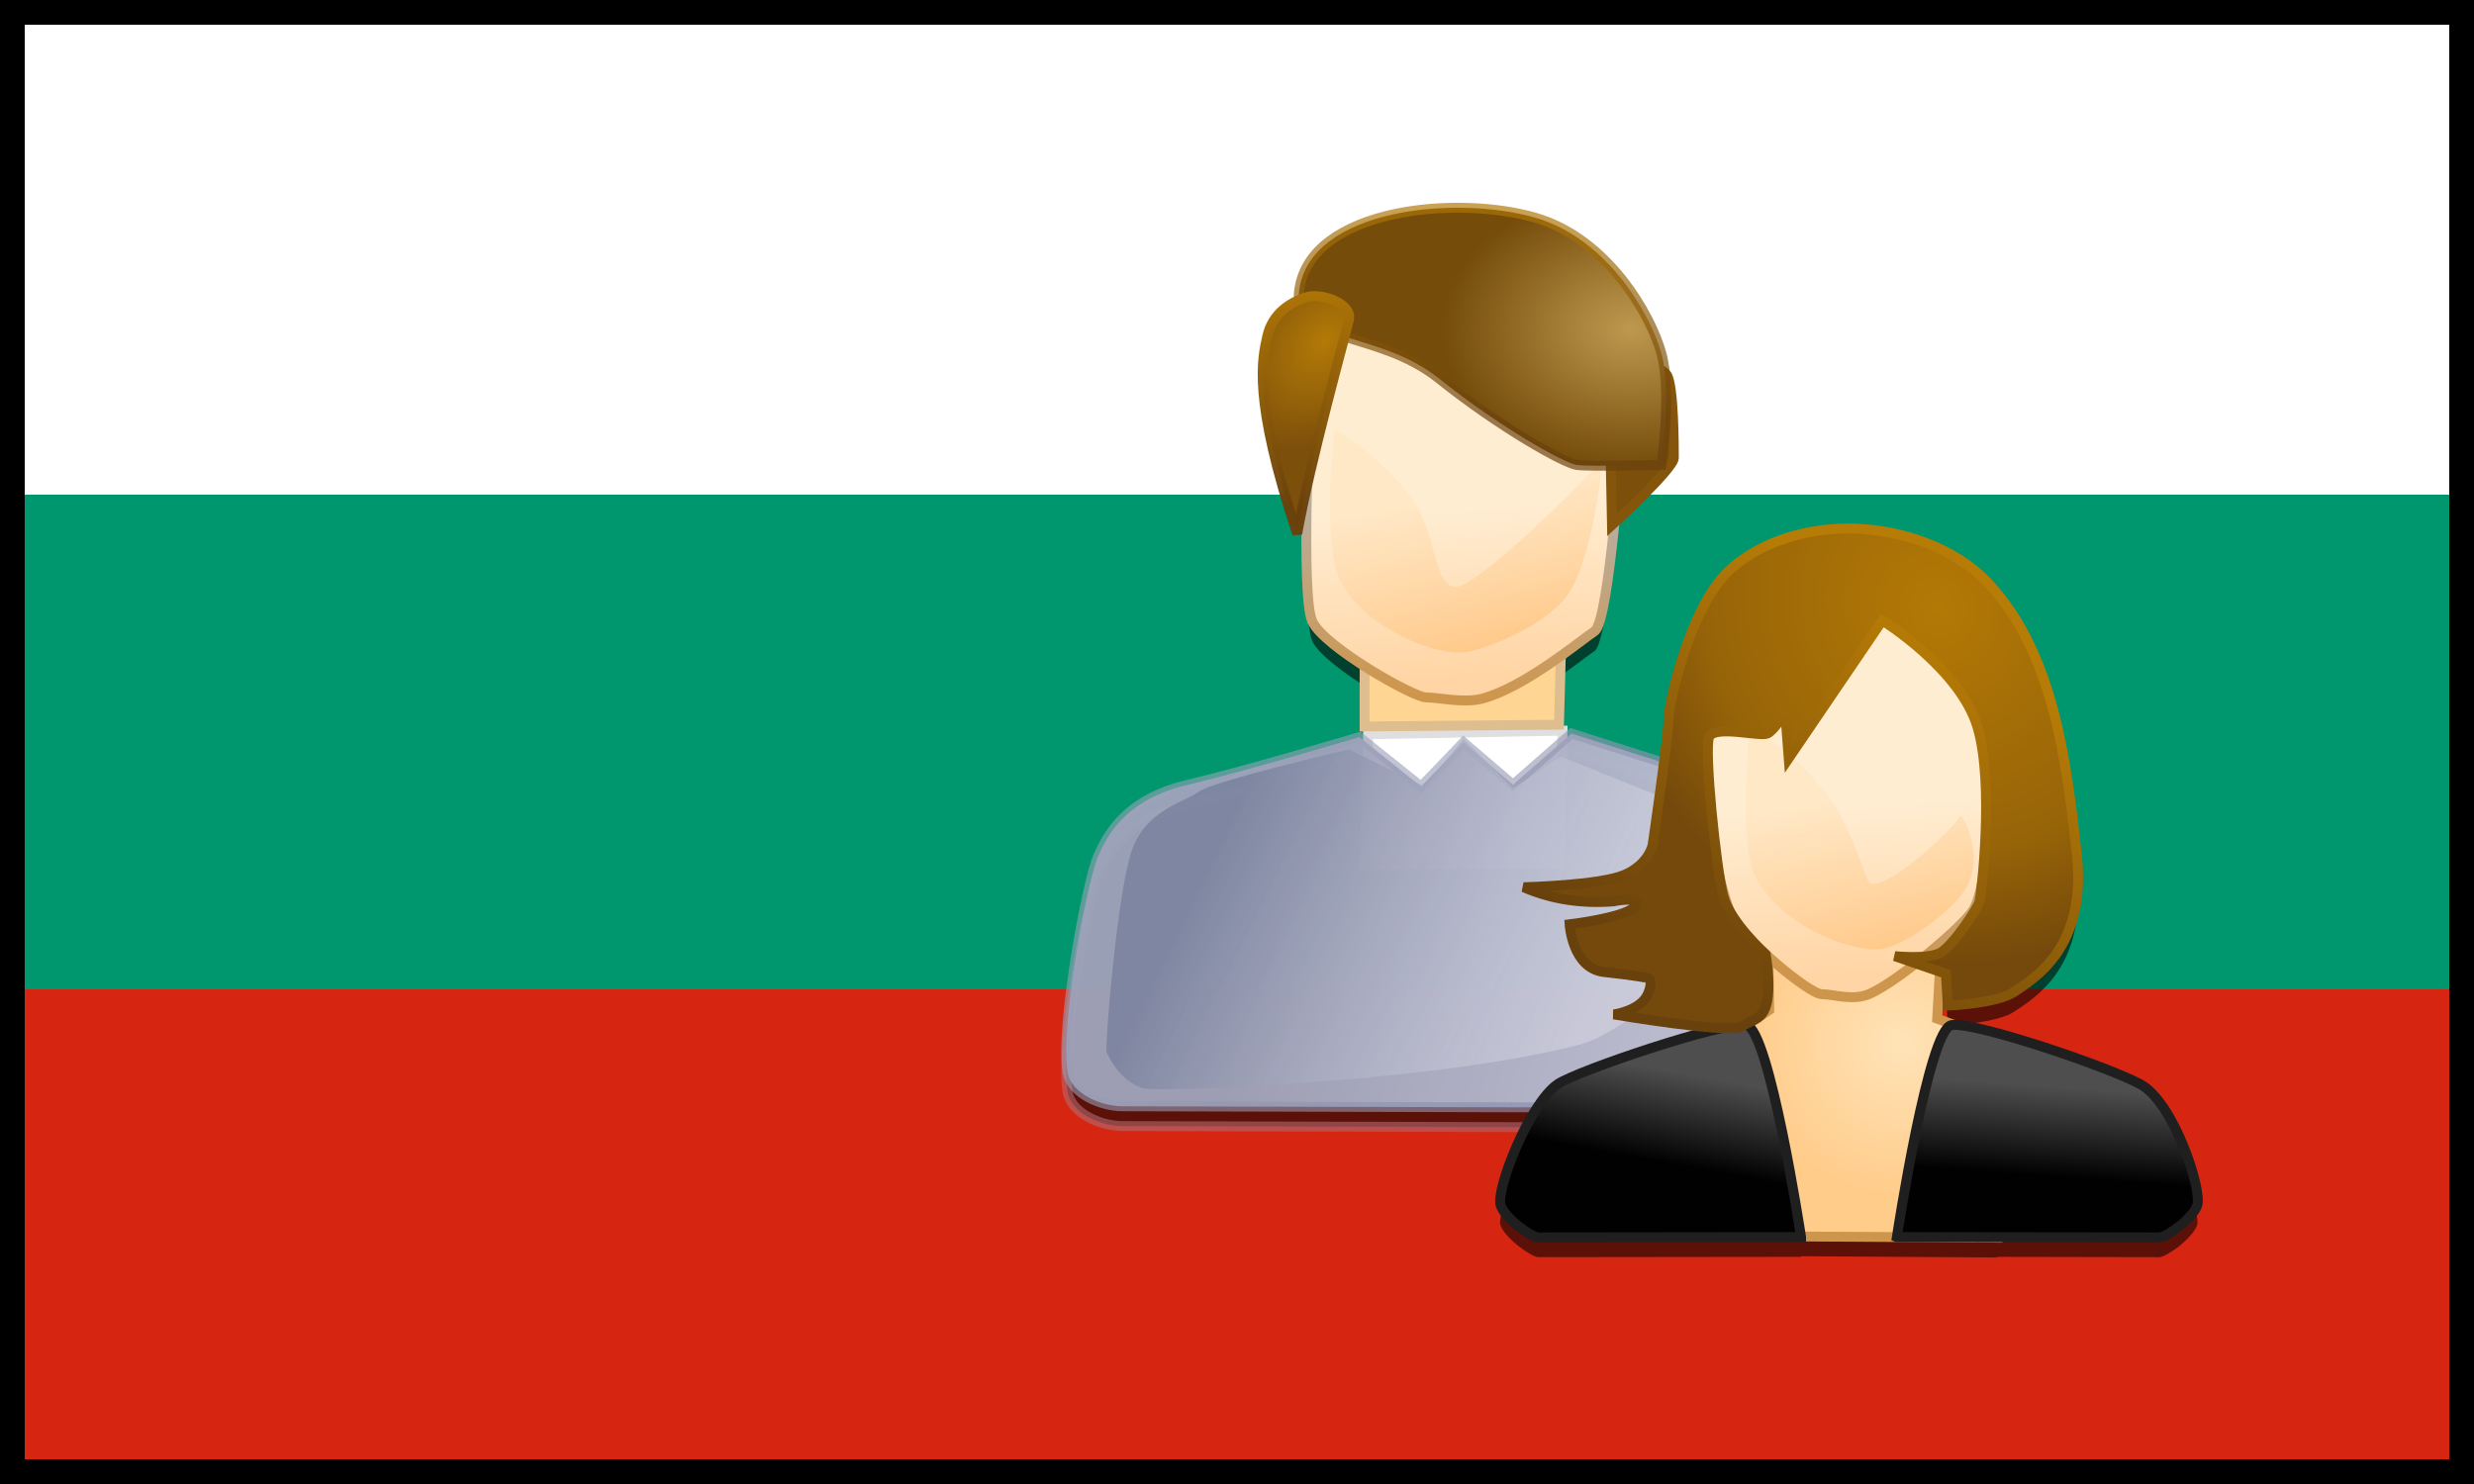
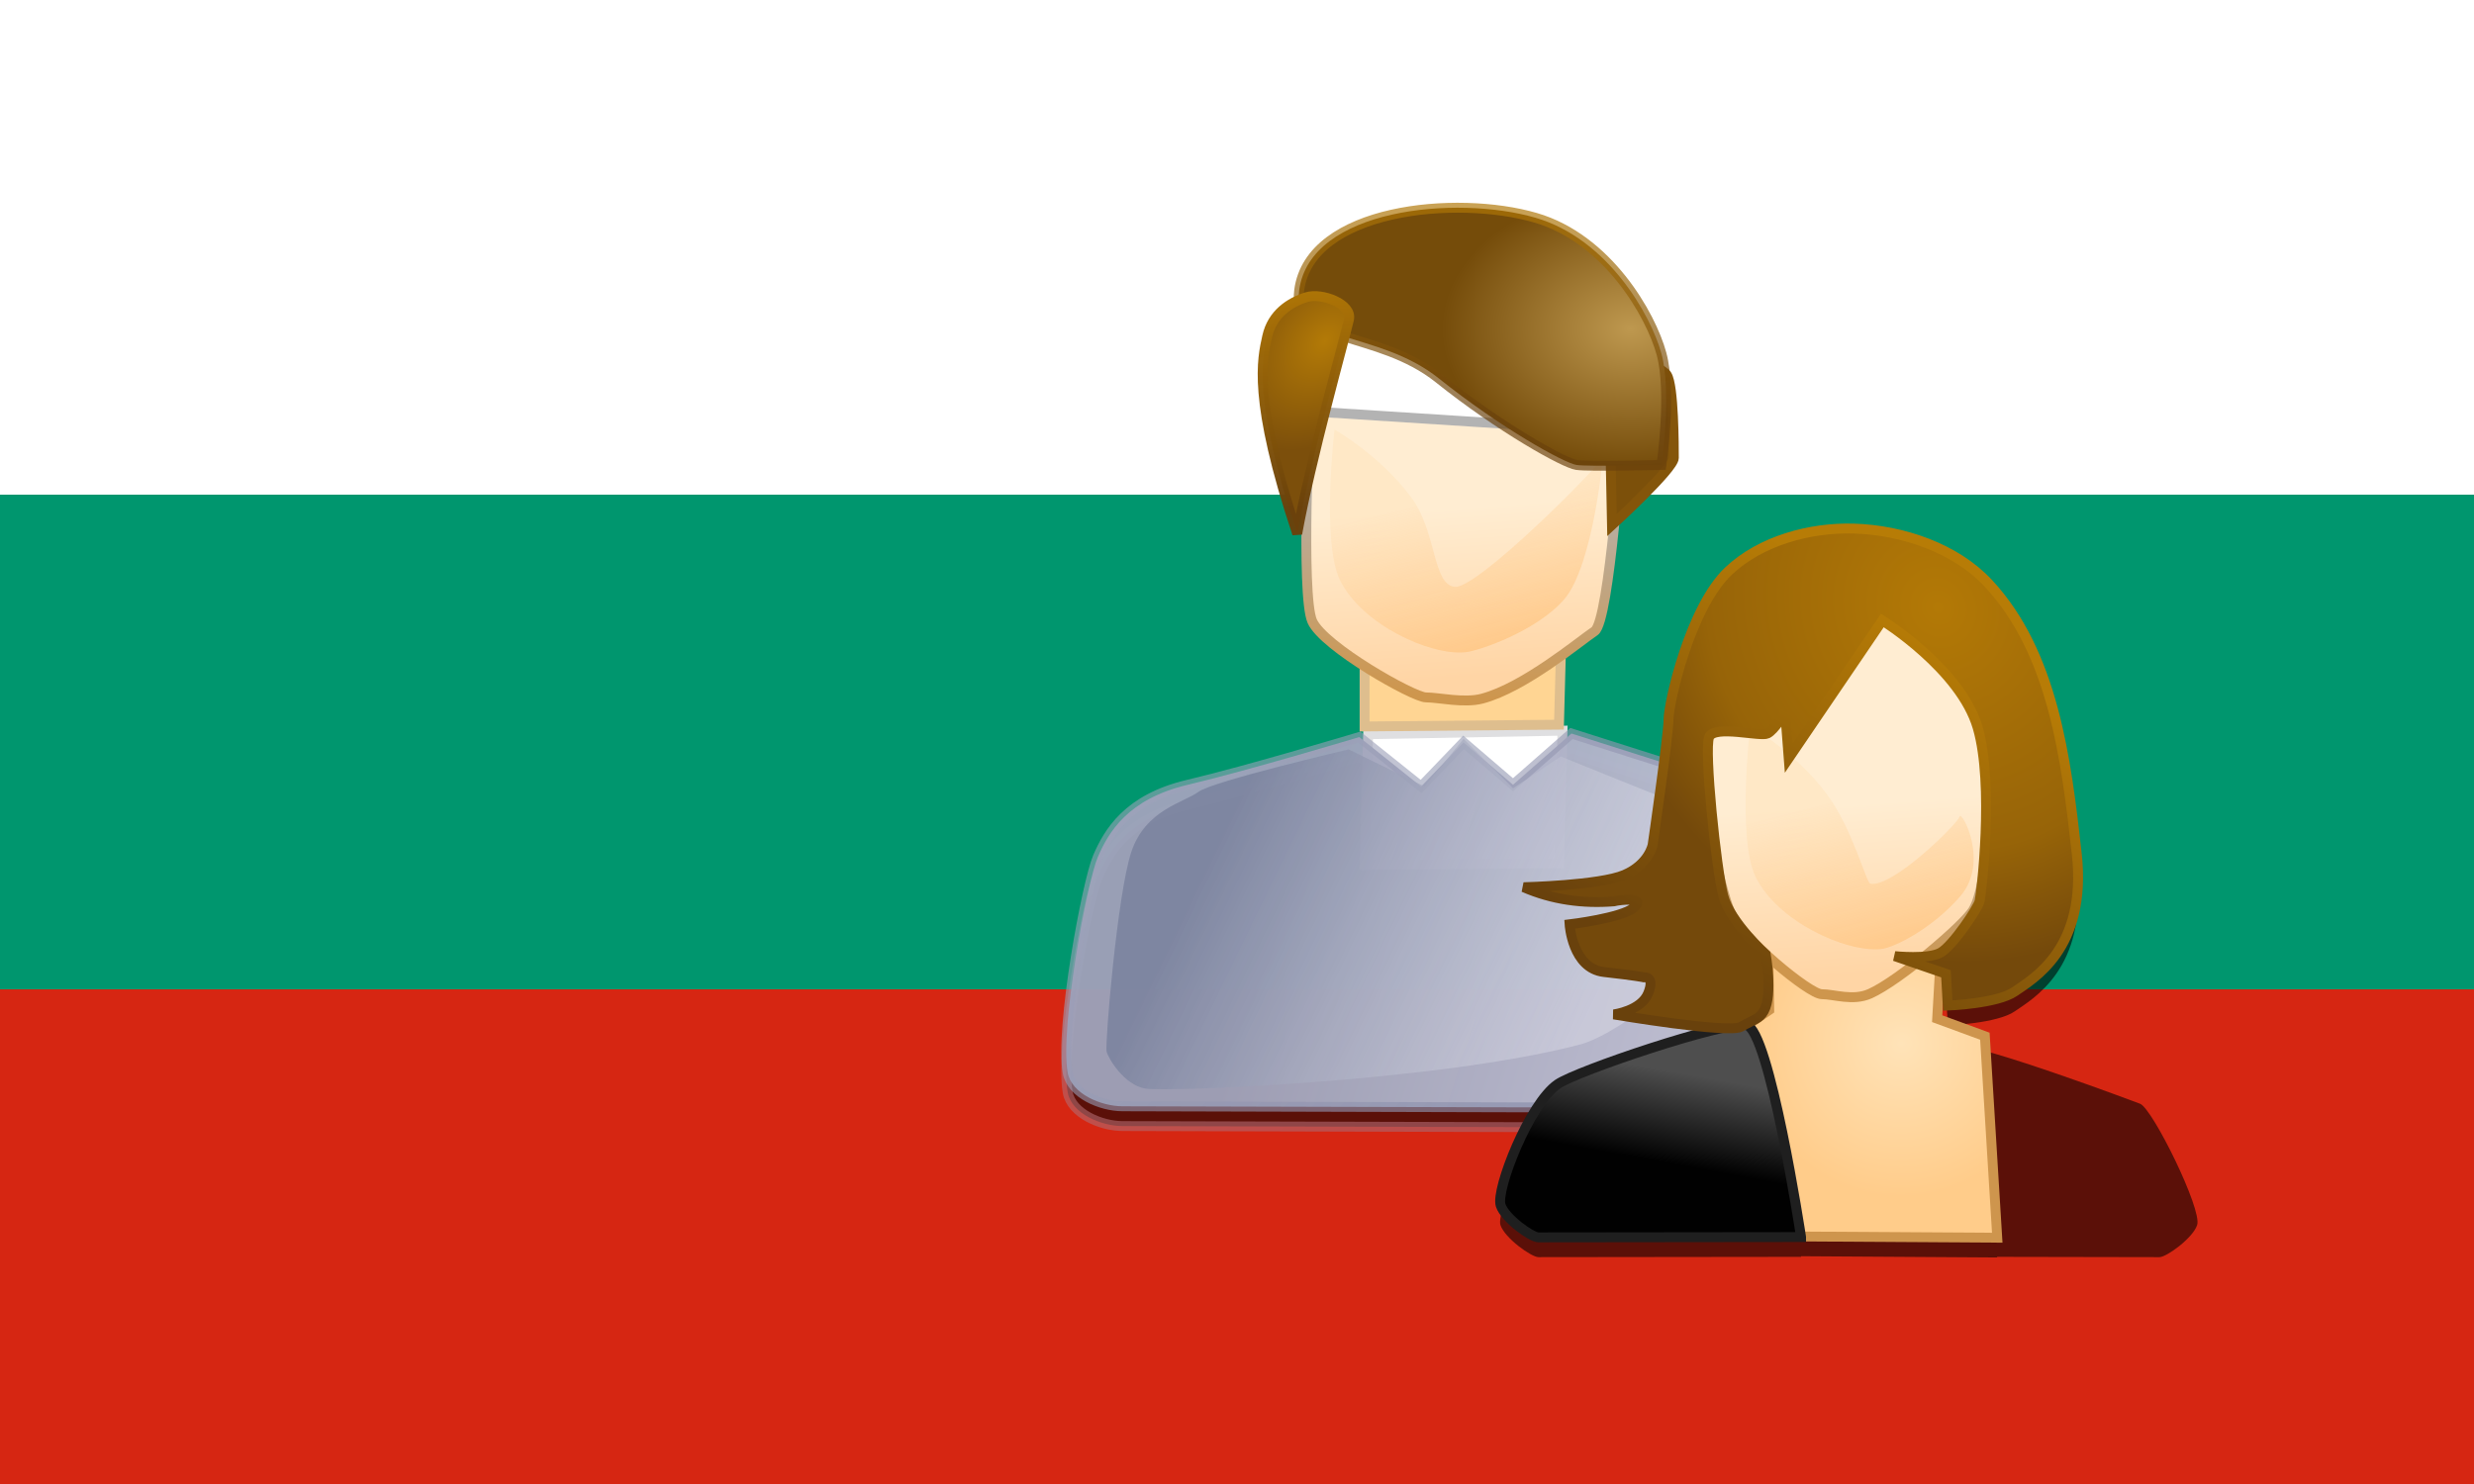
<svg xmlns="http://www.w3.org/2000/svg" xmlns:xlink="http://www.w3.org/1999/xlink" width="1000" height="600" viewBox="0 0 5 3">
  <defs>
    <linearGradient id="e">
      <stop stop-color="#010101" offset="0" />
      <stop stop-color="#4e4e4e" offset="1" />
    </linearGradient>
    <linearGradient id="a">
      <stop stop-color="#868aa8" stop-opacity=".686" offset="0" />
      <stop stop-color="#a0a4bb" stop-opacity=".561" offset="1" />
    </linearGradient>
    <linearGradient id="b">
      <stop stop-color="#ffe2ba" stop-opacity=".547" offset="0" />
      <stop stop-color="#ffc684" offset="1" />
    </linearGradient>
    <linearGradient id="c">
      <stop stop-color="#ffedd2" offset="0" />
      <stop stop-color="#ffd5a5" offset="1" />
    </linearGradient>
    <linearGradient id="d">
      <stop stop-color="#b3b3b3" offset="0" />
      <stop stop-color="#ce964d" offset="1" />
    </linearGradient>
    <filter id="f">
      <feGaussianBlur stdDeviation="0.314" />
    </filter>
    <linearGradient id="y" y2="56.036" xlink:href="#c" gradientUnits="userSpaceOnUse" x2="4.821" gradientTransform="translate(41.286 2.571)" y1="38.893" x1="3.571" />
    <linearGradient id="x" y2="58.036" xlink:href="#d" gradientUnits="userSpaceOnUse" x2="8.234" gradientTransform="translate(41.286 2.571)" y1="34.993" x1="9.681" />
    <linearGradient id="w" y2="55.411" xlink:href="#b" gradientUnits="userSpaceOnUse" x2="6.161" gradientTransform="translate(41.286 2.571)" y1="38.536" x1="1.786" />
    <radialGradient id="j" gradientUnits="userSpaceOnUse" cy="20.53" cx="3.489" gradientTransform="matrix(1 0 0 .733 61.286 8.192)" r="19.097">
      <stop stop-color="#be984f" offset="0" />
      <stop stop-color="#754c0a" offset="1" />
    </radialGradient>
    <linearGradient id="v" y2="29.25" gradientUnits="userSpaceOnUse" x2="-7.321" gradientTransform="translate(61.286 2.571)" y1="7.286" x1="-6.786">
      <stop stop-color="#b47a06" offset="0" />
      <stop stop-color="#6a410c" offset="1" />
    </linearGradient>
    <radialGradient id="i" gradientUnits="userSpaceOnUse" cy="26.852" cx="12.304" gradientTransform="matrix(-1.374 -1.154 1.629 -1.94 7.034 90.784)" r="4.873">
      <stop stop-color="#b37a07" offset="0" />
      <stop stop-color="#7c4f0b" offset="1" />
    </radialGradient>
    <linearGradient id="u" y2="38.714" gradientUnits="userSpaceOnUse" x2="10.893" gradientTransform="translate(21.286 2.571)" y1="16.214" x1="10">
      <stop stop-color="#af7606" offset="0" />
      <stop stop-color="#6a410b" stop-opacity=".969" offset="1" />
    </linearGradient>
    <linearGradient id="t" y2="100.86" gradientUnits="userSpaceOnUse" x2="15" gradientTransform="translate(81.286 2.571)" y1="79.429" x1="-52.143">
      <stop stop-color="#a0a3bb" stop-opacity=".957" offset="0" />
      <stop stop-color="#d0d1e2" offset="1" />
    </linearGradient>
    <linearGradient id="s" y2="56.929" xlink:href="#a" gradientUnits="userSpaceOnUse" x2="-58.571" gradientTransform="translate(81.286 2.571)" y1="101.57" x1="-16.25" />
    <linearGradient id="r" y2="90.5" gradientUnits="userSpaceOnUse" x2="-21.071" gradientTransform="translate(81.286 2.571)" y1="72.464" x1="-58.214">
      <stop stop-color="#79819d" stop-opacity=".829" offset="0" />
      <stop stop-color="#e2e2ed" stop-opacity=".424" offset="1" />
    </linearGradient>
    <radialGradient id="h" gradientUnits="userSpaceOnUse" cy="93.388" cx="150.89" gradientTransform="matrix(-0.662 .808 -.81 -.652 267.69 34.405)" r="14.984">
      <stop stop-color="#ffe3b8" offset="0" />
      <stop stop-color="#ffcc8a" offset="1" />
    </radialGradient>
    <linearGradient id="q" y2="56.036" xlink:href="#c" gradientUnits="userSpaceOnUse" x2="4.821" gradientTransform="translate(81.286 32.571)" y1="38.893" x1="3.571" />
    <linearGradient id="p" y2="55.179" xlink:href="#d" gradientUnits="userSpaceOnUse" x2="7.699" gradientTransform="translate(81.286 32.571)" y1="34.993" x1="9.681" />
    <linearGradient id="o" y2="55.411" xlink:href="#b" gradientUnits="userSpaceOnUse" x2="6.161" gradientTransform="translate(83.286 32.571)" y1="38.536" x1="1.786" />
    <linearGradient id="n" y2="96.117" xlink:href="#e" gradientUnits="userSpaceOnUse" x2="69.827" gradientTransform="translate(1.286 2.571)" y1="105.18" x1="68.16" />
    <radialGradient id="g" gradientUnits="userSpaceOnUse" cy="41.346" cx="141.71" gradientTransform="matrix(-1.028 .589 -.643 -1.121 268.12 14.284)" r="28.364">
      <stop stop-color="#b37906" offset="0" />
      <stop stop-color="#976408" offset=".683" />
      <stop stop-color="#74490b" offset="1" />
    </radialGradient>
    <linearGradient id="m" y2="82.286" gradientUnits="userSpaceOnUse" x2="122.14" gradientTransform="translate(-58.714 2.571)" y1="45.5" x1="144.11">
      <stop stop-color="#b77c06" offset="0" />
      <stop stop-color="#69410c" offset="1" />
    </linearGradient>
    <linearGradient id="l" y2="97.188" xlink:href="#e" gradientUnits="userSpaceOnUse" x2="66.077" gradientTransform="matrix(-1 0 0 1 172.39 2.571)" y1="106.26" x1="66.731" />
    <linearGradient id="k" y2="56.929" xlink:href="#a" gradientUnits="userSpaceOnUse" x2="-58.571" gradientTransform="translate(380,2)" y1="101.57" x1="-16.25" />
    <filter id="z">
      <feGaussianBlur stdDeviation="1.055" />
    </filter>
  </defs>
  <rect width="5" height="3" fill="#fff" />
  <rect width="5" height="2" y="1" fill="#00966E" />
  <rect width="5" height="1" y="2" fill="#D62612" />
-   <rect width="5" height="3" stroke="#000" stroke-width="0.1" fill="none" />
  <g transform="translate(2,0.2) scale(0.02)">
    <g opacity=".572" transform="translate(-298.71 2.571)" filter="url(#z)">
      <path d="m380.01 101.43-67.87-0.18c-2.164-0.006-5.151-1.263-5.536-3.393-0.81-4.487 1.964-19.286 3.036-21.786s3.036-5.893 9.107-7.321c6.071-1.429 17.321-4.821 17.321-4.821l6.25 5 4.286-4.464 5 4.286 5.902-5.179s17.306 5.512 18.02 5.691c0.714 0.179 7.138 2.969 8.32 7.12 0.883 3.102 2.657 20.455 1.942 21.348-0.71 0.893-3.49 3.699-5.78 3.699z" stroke="url(#k)" stroke-width="1px" />
      <path d="m395.19 79.812-17.875 1.781 0.188 9.906-2.25 1.562c-0.021-0.007-0.041-0.028-0.062-0.031-2.33-0.357-19.08 5.969-19.08 5.969-1.282 0.566-6.295 10.673-5.781 12.25 0.432 1.326 3.13 3.25 3.844 3.25 0.714 0 26.531-0.031 26.531-0.031s0-0.062 0-0.062l19.812 0.125v-0.062c7.6 0.009 15.965 0.031 16.406 0.031 0.714 0 3.38-1.924 3.812-3.25 0.514-1.577-4.468-11.684-5.75-12.25 0 0-15.834-5.982-18.812-5.969l-1.719-0.625 0.73-12.595z" />
-       <path d="m331.06 31.005s-0.918 18.571 0.253 21.213c1.137 2.565 10.228 7.702 11.49 7.702 1.263 0 3.851 0.612 5.682 0.126 4.27-1.132 9.849-5.808 11.364-6.819 1.515-1.01 2.778-20.203 2.778-20.203l-27.27-15.151z" />
      <path d="m379.11 61.429 0.357 4.643 9.464-13.929s9.643 6.071 9.821 10.714c0.179 4.643 0.179 16.964 0 17.679-0.18 0.714-2.68 4.464-3.93 5.178-1.25 0.714-4.643 0.357-4.643 0.357l5.179 1.786 0.179 3.214s5-0.179 6.786-1.429 7.321-4.286 6.25-13.929c-1.08-9.642-3.58-22.856-8.94-27.32-5.35-4.464-10.89-5.357-13.57-5.536-2.679-0.179-8.214-1.071-12.679 4.286-4.464 5.357-6.071 13.393-6.071 15 0 1.607-1.607 12.679-1.607 12.679s-0.357 1.964-2.857 3.036-10.179 1.25-10.179 1.25c2.899 1.265 5.975 1.671 9.107 1.429 0.714-0.179 3.304-0.446 2.054 0.625s-6.518 1.696-6.518 1.696 0.268 4.464 3.482 4.821c3.214 0.357 4.018 0.536 4.018 0.536s1.161-0.179 0.446 1.607c-0.714 1.786-3.482 2.143-3.482 2.143s11.607 1.964 12.857 1.25c1.25-0.714 1.872-0.78 2.321-1.607 0.911-1.674 0.179-5.714 0.179-5.714s-3.571-3.214-4.286-5.893c-0.714-2.679-1.964-14.821-1.429-16.071 0.536-1.25 5.179 0 5.893-0.357 0.72-0.359 1.79-2.144 1.79-2.144z" />
    </g>
    <g>
      <g stroke-width="1px">
        <path d="m38.25 64.214-0.357 13.215 19.643-0.179 0.357-13.393z" stroke="#dfdfe1" fill="#fff" />
        <path d="m37.893 52.893v10.536l19.643-0.179 0.357-13.393z" stroke="#debe8e" fill="#ffd593" />
-         <path d="m32.348 31.576s-0.918 18.571 0.253 21.213c1.137 2.565 10.228 7.702 11.49 7.702 1.263 0 3.851 0.612 5.682 0.126 4.27-1.132 9.849-5.808 11.364-6.819 1.515-1.01 2.778-20.203 2.778-20.203l-27.274-15.151z" stroke="url(#x)" fill="url(#y)" />
+         <path d="m32.348 31.576s-0.918 18.571 0.253 21.213c1.137 2.565 10.228 7.702 11.49 7.702 1.263 0 3.851 0.612 5.682 0.126 4.27-1.132 9.849-5.808 11.364-6.819 1.515-1.01 2.778-20.203 2.778-20.203z" stroke="url(#x)" fill="url(#y)" />
      </g>
      <path d="m58.071 50.571c-2.722 3.171-8.567 5.214-10 5.357-3.571 0.357-10.488-2.801-12.679-7.321-1.871-3.86-0.536-15.179-0.536-15.179s4.525 2.521 7.758 6.86c2.589 3.475 2.122 8.768 4.385 9.033 2.263 0.265 14.732-12.321 14.911-13.036 0.179-0.714-0.871 10.83-3.839 14.286z" filter="url(#f)" fill="url(#w)" />
      <path d="m62.536 25.393 0.357 17.679s6.25-5.714 6.25-6.786 0-7.321-0.714-8.393c-0.715-1.072-5.893-2.5-5.893-2.5z" stroke="#84550a" fill="#7c500a" />
      <g stroke-width="1px">
        <path d="m31.286 19.321c1.11-8.253 15.895-9.645 23.887-7.309 7.288 2.13 11.648 9.809 12.72 13.737 1.071 3.929 0 11.25 0 11.25s-7.321 0.179-8.571 0-7.679-3.75-13.929-8.75c-6.25-4.999-14.849-3.412-14.107-8.928z" stroke-opacity=".682" stroke="url(#v)" fill="url(#j)" />
        <path d="m32.037 20.036c-1.695 0.522-3.477 1.691-3.982 3.964-0.505 2.273-1.515 6.314 3.03 19.951 1.337-7.431 4.846-19.945 5.229-21.657 0.352-1.573-2.747-2.729-4.278-2.258z" stroke="url(#u)" fill="url(#i)" />
        <path d="m81.298 102-67.87-0.179c-2.164-0.006-5.151-1.263-5.536-3.393-0.81-4.487 1.964-19.286 3.036-21.786s3.036-5.893 9.107-7.321c6.071-1.429 17.321-4.821 17.321-4.821l6.25 5 4.286-4.464 5 4.286 5.902-5.179s17.306 5.512 18.02 5.691c0.714 0.179 7.138 2.969 8.32 7.12 0.883 3.102 2.657 20.455 1.942 21.348-0.713 0.894-3.491 3.709-5.778 3.699z" stroke="url(#s)" fill="url(#t)" />
      </g>
      <path d="m36.286 65.75s-13.75 3.214-15.179 4.286c-1.429 1.071-5.357 1.786-6.786 6.071s-2.679 19.464-2.5 20.179c0.179 0.714 1.786 3.393 3.929 3.75 2.143 0.357 29.696-0.715 43.929-4.464 6.727-1.772 23.75-18.75 23.75-18.75-9.477-3.886-16.86-6.75-25.714-10.357l-4.821 3.214-5-5-3.93 4.821z" fill="url(#r)" />
      <path d="m78.606 82.162 0.179 9.919-5.894 4.074 0.536 18.774 28.397 0.177-1.25-20.368-4.822-1.771l0.718-12.581z" stroke="#ce954d" stroke-width=".996px" fill="url(#h)" />
      <path d="m71.843 69.91s1.859 9.732 3.03 12.374c1.137 2.565 7.955 8.207 9.218 8.207 1.263 0 3.149 0.721 4.878-0.052 2.931-1.31 9.434-6.864 10.4-8.408 2.14-3.421 1.688-18.614 1.688-18.614l-10.865-14.287-17.847 10.425z" stroke="url(#p)" stroke-width="1px" fill="url(#q)" />
      <path d="m98.107 80.571c-2.722 3.171-6.603 5.214-8.036 5.357-3.571 0.357-10.488-2.801-12.679-7.321-1.871-3.86-0.536-15.179-0.536-15.179s4.525 2.521 7.758 6.86c2.589 3.475 3.966 8.949 4.385 9.033 2.232 0.446 8.839-6.071 9.018-6.786 0.179-0.714 3.053 4.58 0.09 8.036z" filter="url(#f)" fill="url(#o)" />
      <g stroke-width="1px">
        <path d="m82 115.04s-3.214-21.071-5.536-21.429c-2.321-0.357-17.09 4.615-19.066 5.978-2.857 1.972-6.27 10.66-5.756 12.237 0.432 1.326 3.11 3.245 3.824 3.245 0.715 0 26.534-0.03 26.534-0.03z" stroke="#1f1f1f" fill="url(#n)" />
        <path d="m80.393 62 0.357 4.643 9.464-13.929s7.91 4.917 9.632 10.841c1.69 5.812 0.368 16.838 0.189 17.552-0.179 0.714-2.679 4.464-3.929 5.179-1.25 0.714-4.643 0.357-4.643 0.357l5.179 1.786 0.179 3.214s5-0.179 6.786-1.429 7.321-4.286 6.25-13.929c-1.071-9.643-2.4-20.309-8.929-27.321-3.329-3.576-8.688-5.386-13.571-5.536-4.459-0.137-9.433 1.225-12.679 4.286-3.924 3.701-6.071 13.393-6.071 15 0 1.607-1.607 12.679-1.607 12.679s-0.357 1.964-2.857 3.036-10.179 1.25-10.179 1.25c2.899 1.265 5.975 1.671 9.107 1.429 0.714-0.179 3.304-0.446 2.054 0.625s-6.518 1.696-6.518 1.696 0.268 4.464 3.482 4.821c3.214 0.357 4.018 0.536 4.018 0.536s1.161-0.179 0.446 1.607c-0.714 1.786-3.482 2.143-3.482 2.143s11.607 1.964 12.857 1.25c1.25-0.714 1.872-0.78 2.321-1.607 0.911-1.674 0.179-5.714 0.179-5.714s-3.571-3.214-4.286-5.893c-0.714-2.679-1.964-14.821-1.429-16.071 0.536-1.25 5.179 0 5.893-0.357 0.715-0.358 1.787-2.144 1.787-2.144z" stroke="url(#m)" fill="url(#g)" />
-         <path d="m91.679 115.04s3.214-21.071 5.536-21.429c2.321-0.357 15.693 4.159 19.066 5.978 3.373 1.818 6.27 10.66 5.756 12.237-0.432 1.326-3.11 3.245-3.824 3.245-0.71 0-26.531-0.03-26.531-0.03z" stroke="#1f1f1f" fill="url(#l)" />
      </g>
    </g>
  </g>
</svg>